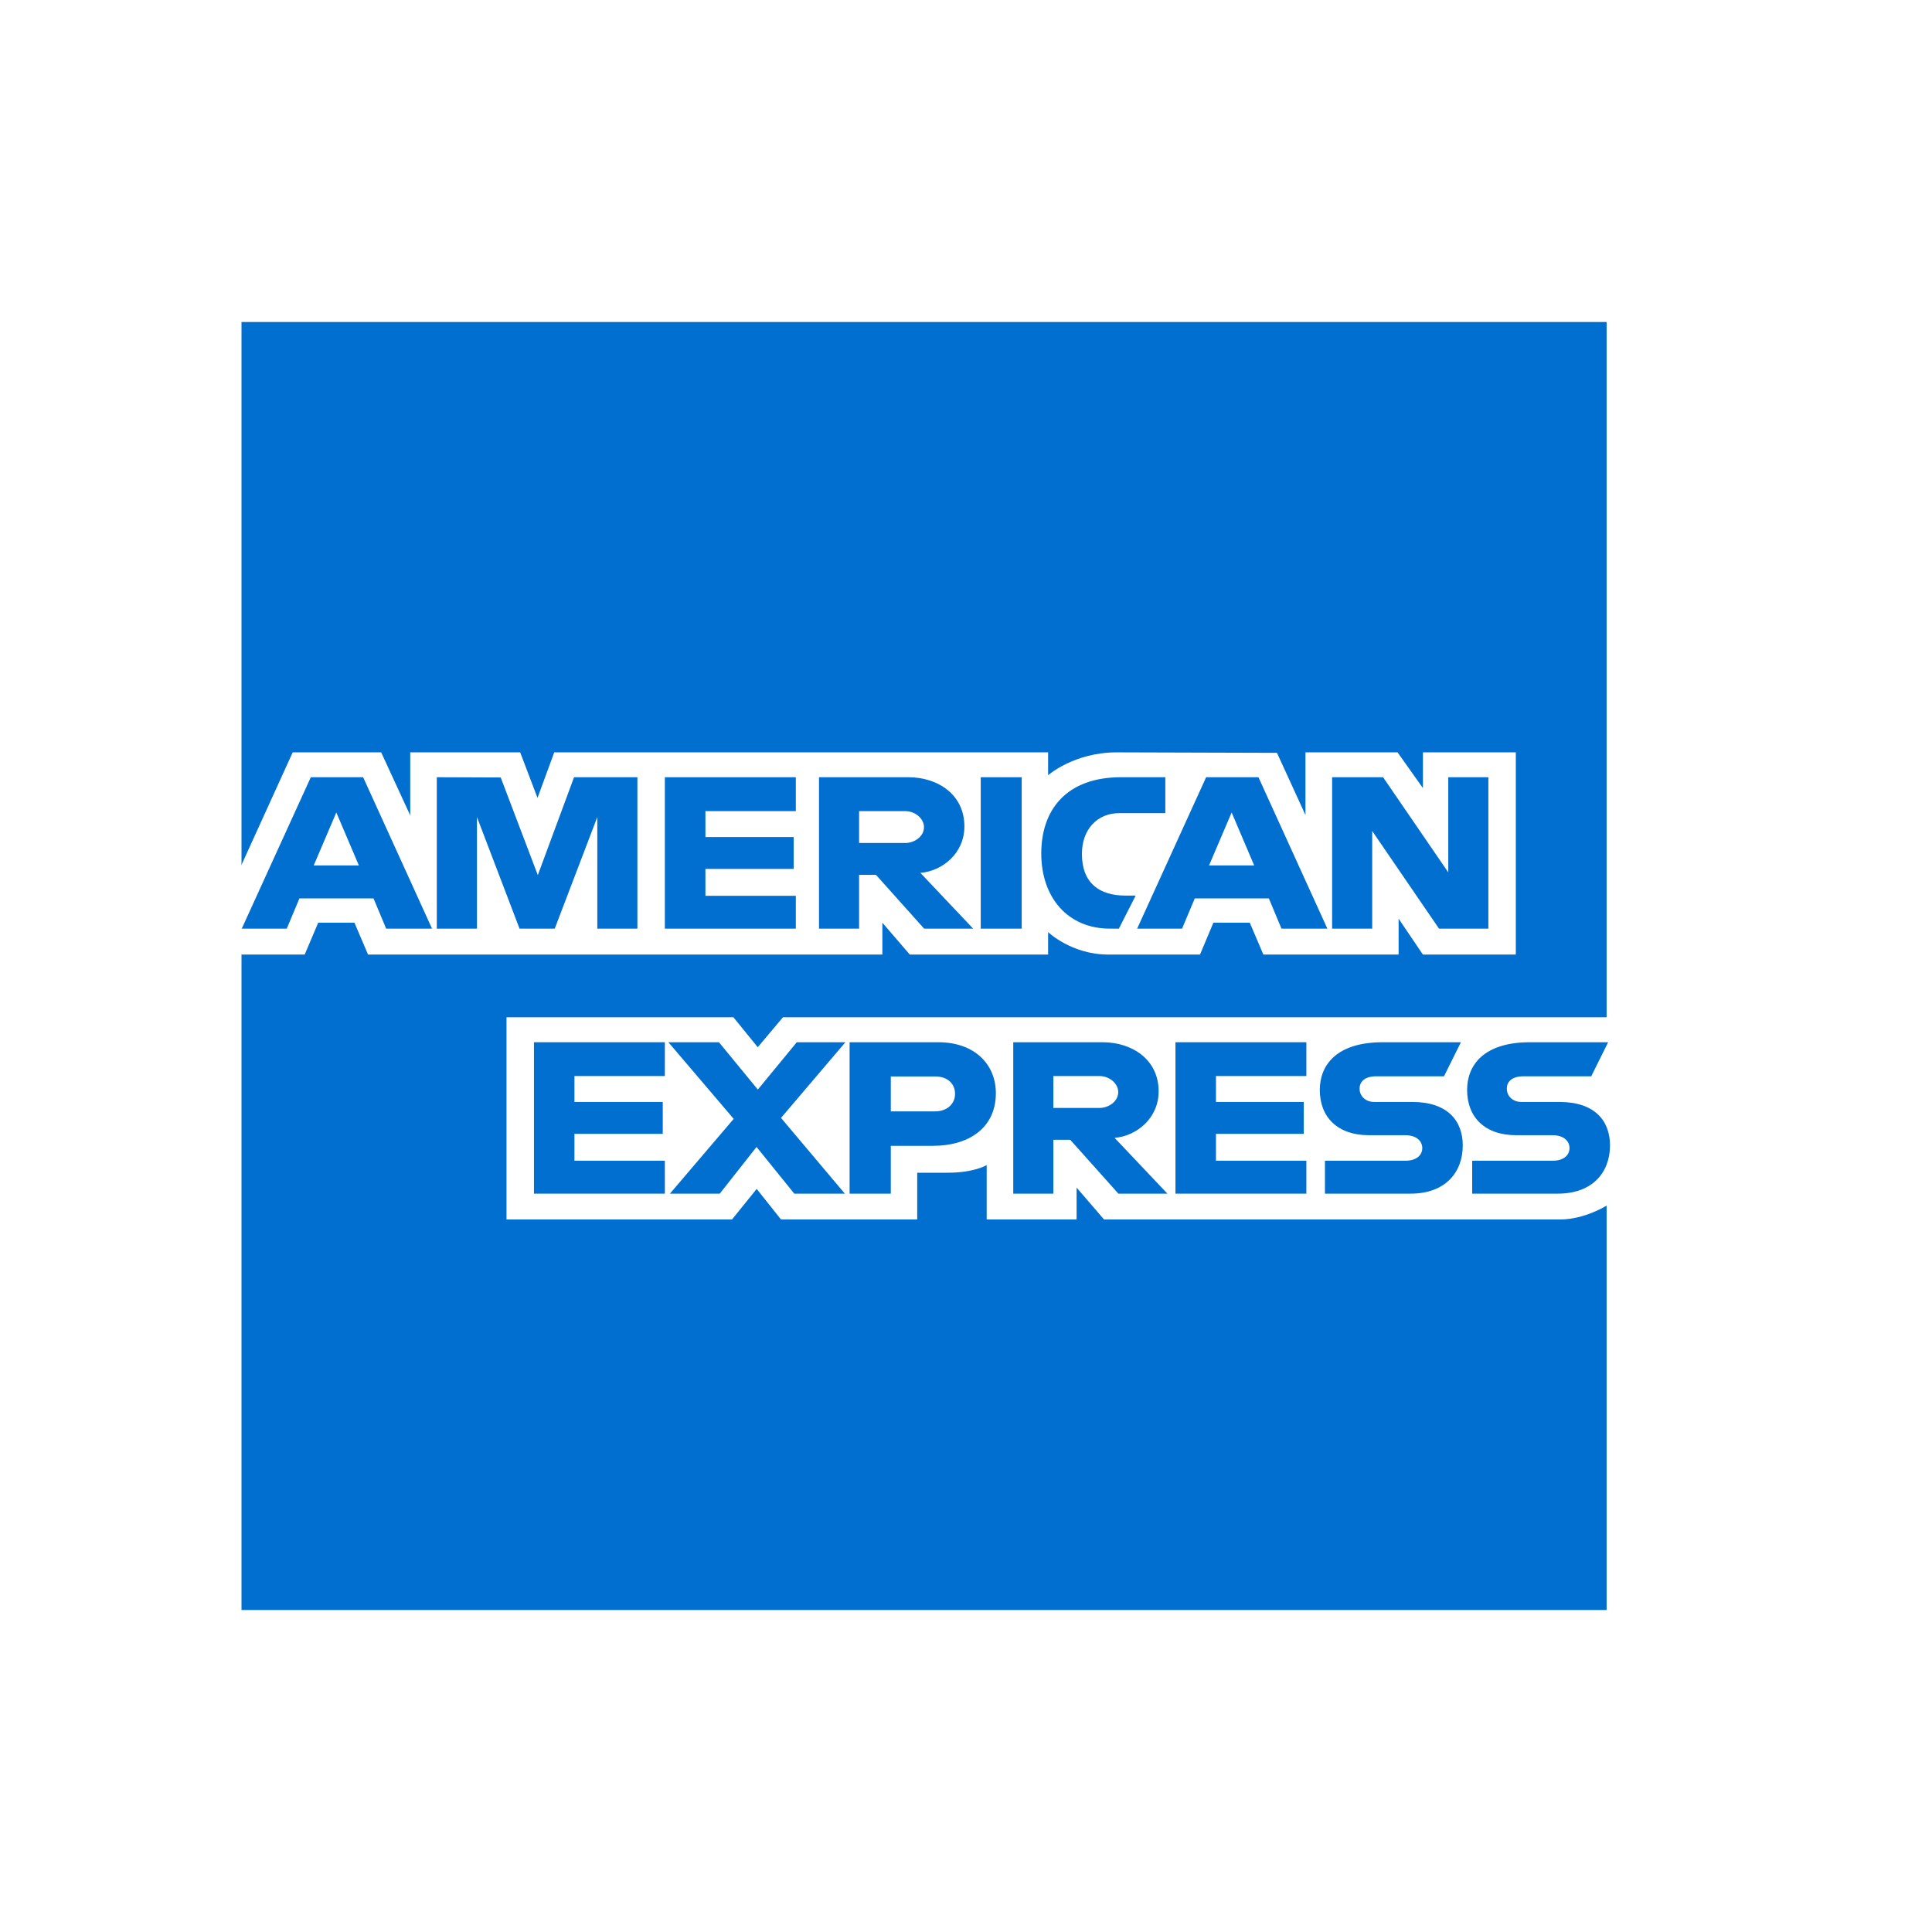
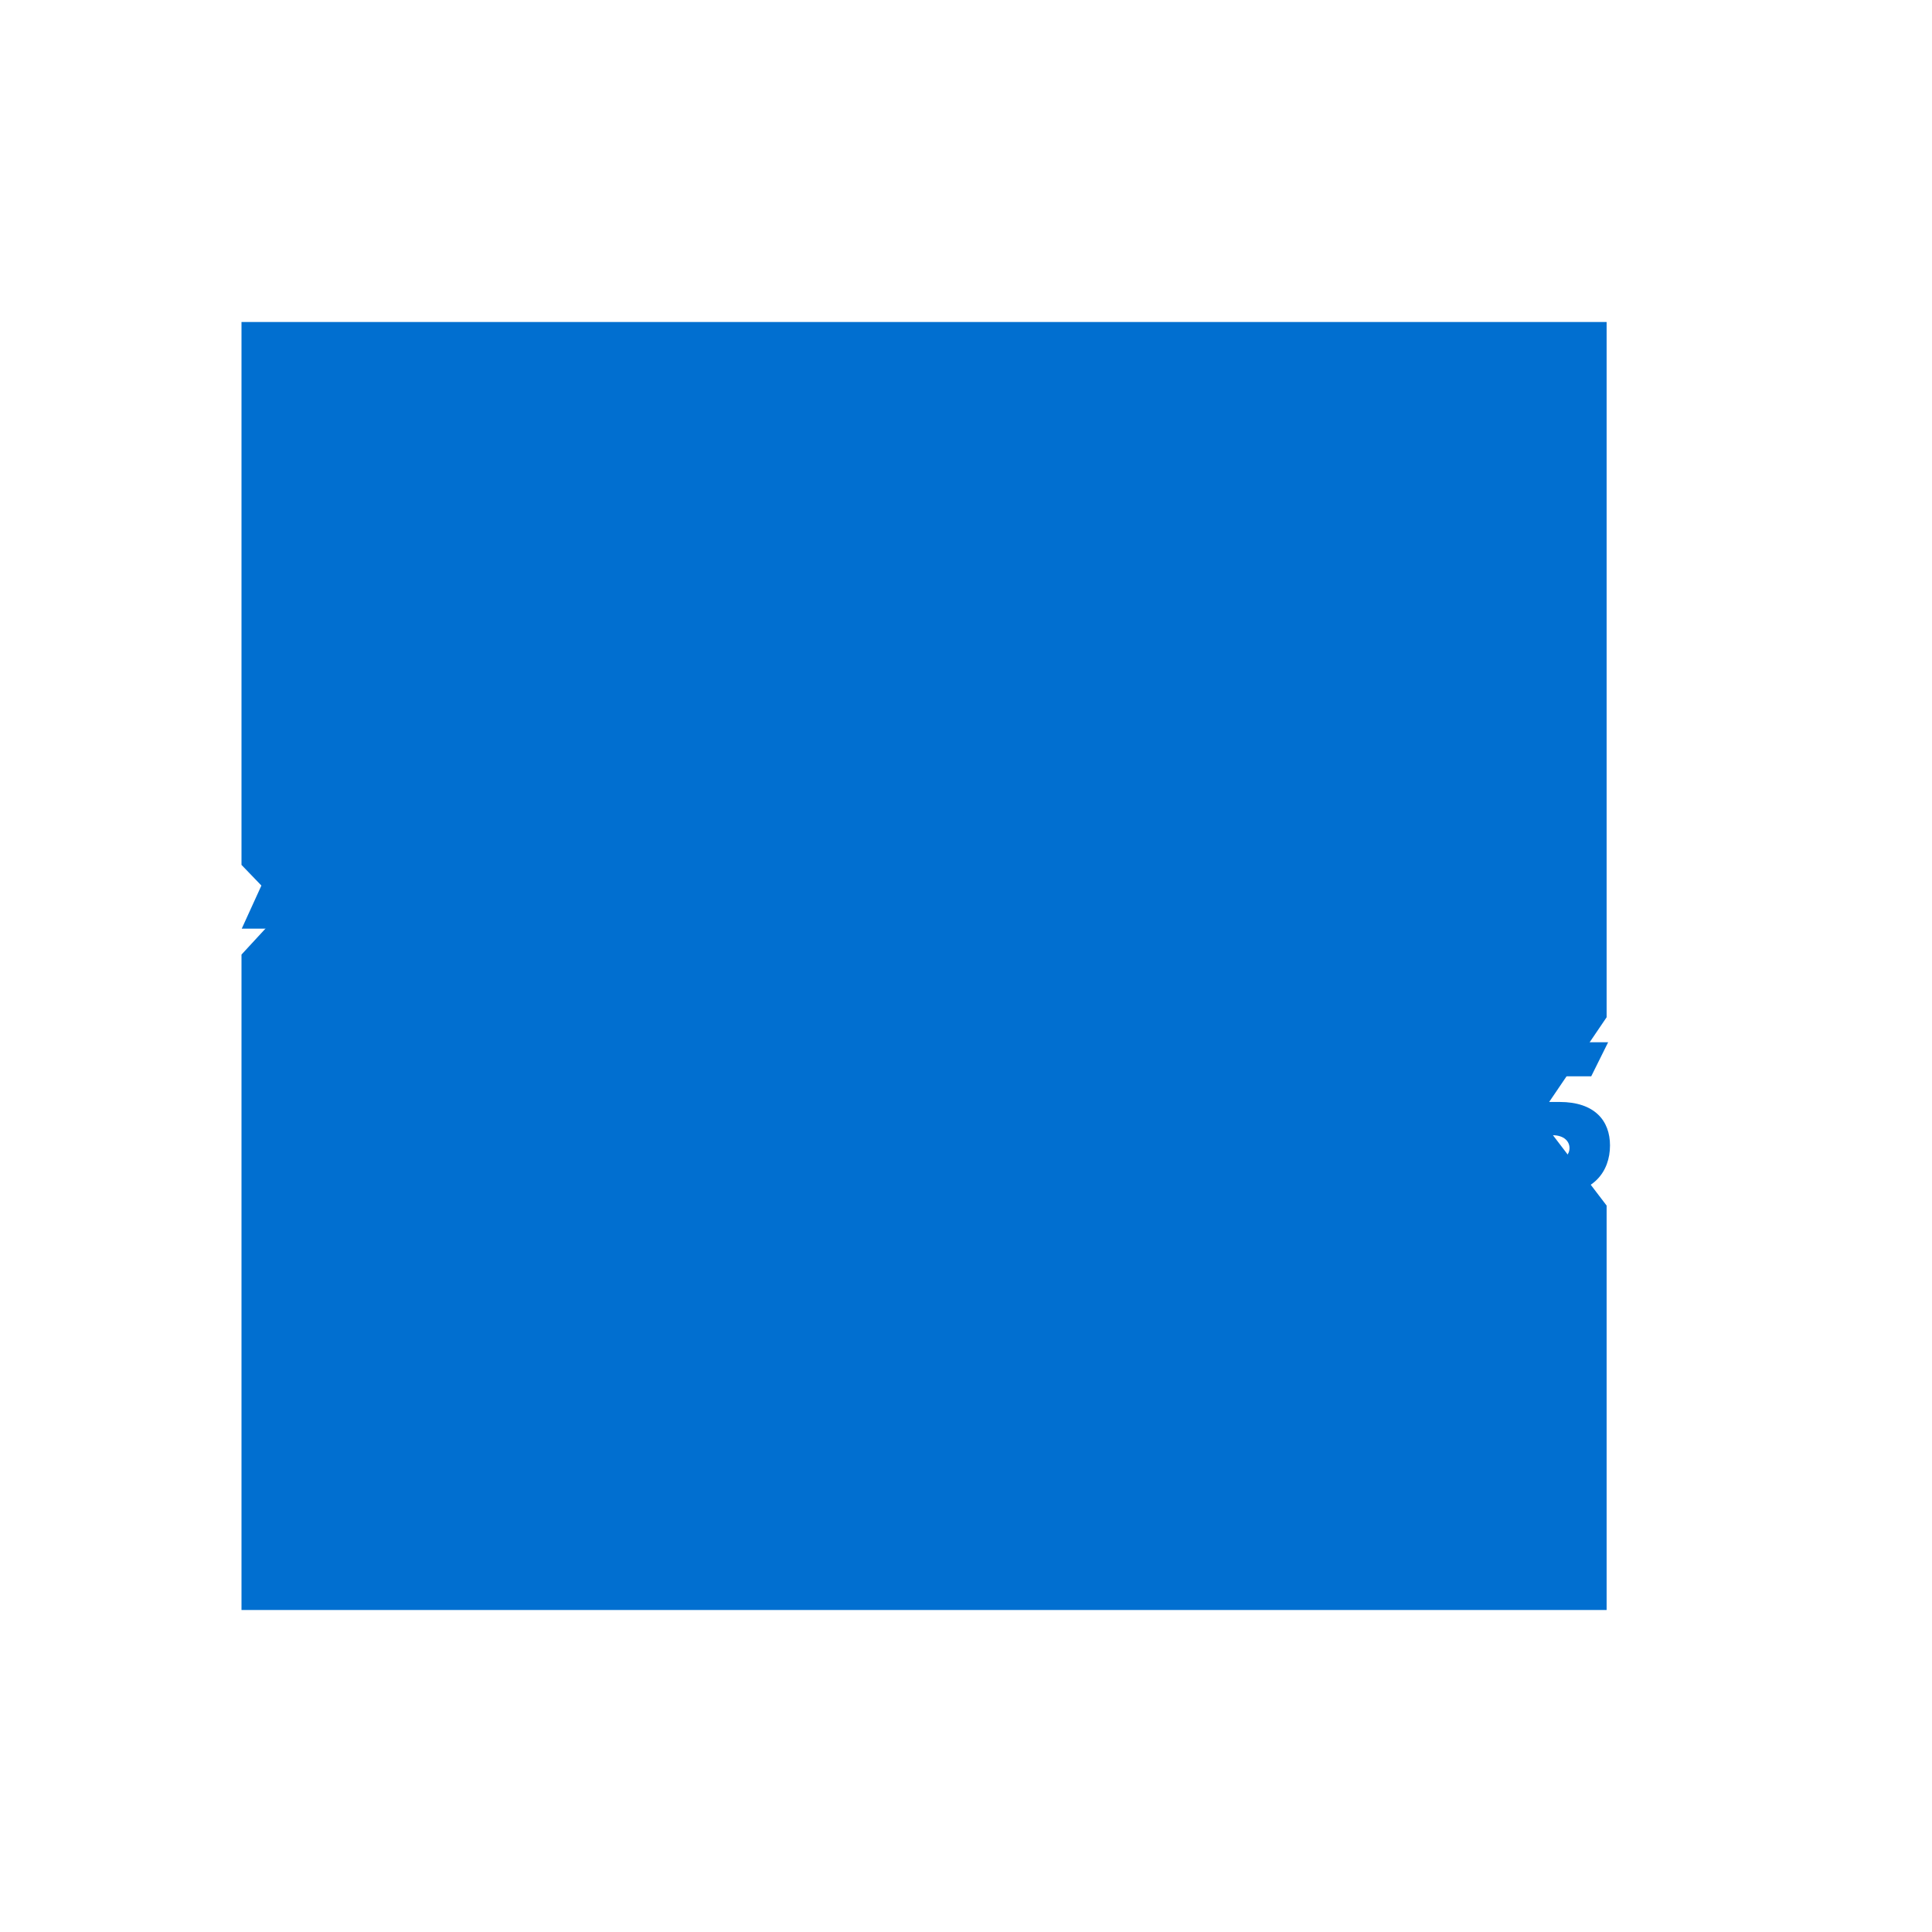
<svg xmlns="http://www.w3.org/2000/svg" width="24" height="24" viewBox="0 0 24 24" fill="none">
  <rect width="24" height="24" fill="white" />
  <g clip-path="url(#clip0_142_124976)">
    <path d="M3 4H19.958V12.637L19.118 13.875L19.958 14.976V20H3V11.858L3.525 11.289L3 10.744V4Z" fill="#016FD0" />
-     <path d="M6.292 15.149V12.637H9.111L9.413 13.009L9.726 12.637H19.958V14.976C19.958 14.976 19.69 15.147 19.381 15.149H13.715L13.374 14.753V15.149H12.257V14.473C12.257 14.473 12.104 14.568 11.774 14.568H11.394V15.149H9.702L9.4 14.769L9.093 15.149H6.292Z" fill="white" />
-     <path d="M3 10.744L3.636 9.346H4.735L5.096 10.129V9.346H6.462L6.677 9.912L6.885 9.346H13.02V9.63C13.02 9.63 13.342 9.346 13.872 9.346L15.863 9.352L16.217 10.125V9.346H17.361L17.676 9.79V9.346H18.83V11.858H17.676L17.374 11.412V11.858H15.694L15.525 11.462H15.073L14.907 11.858H13.768C13.311 11.858 13.02 11.579 13.02 11.579V11.858H11.302L10.961 11.462V11.858H4.572L4.403 11.462H3.953L3.785 11.858H3V10.744Z" fill="white" />
    <path d="M3.861 9.655L3.003 11.536H3.562L3.72 11.16H4.64L4.797 11.536H5.367L4.511 9.655H3.861ZM4.178 10.093L4.458 10.751H3.897L4.178 10.093Z" fill="#016FD0" />
    <path d="M5.426 11.536V9.655L6.22 9.658L6.681 10.871L7.131 9.655H7.918V11.536H7.42V10.15L6.891 11.536H6.454L5.925 10.15V11.536H5.426Z" fill="#016FD0" />
    <path d="M8.259 11.536V9.655H9.886V10.076H8.763V10.398H9.859V10.794H8.763V11.128H9.886V11.536H8.259Z" fill="#016FD0" />
    <path d="M10.174 9.655V11.536H10.672V10.868H10.882L11.48 11.536H12.089L11.433 10.843C11.702 10.822 11.98 10.604 11.98 10.266C11.98 9.87 11.65 9.655 11.283 9.655H10.174ZM10.672 10.076H11.242C11.379 10.076 11.478 10.177 11.478 10.274C11.478 10.399 11.349 10.472 11.249 10.472H10.672V10.076Z" fill="#016FD0" />
    <path d="M12.692 11.536H12.183V9.655H12.692V11.536Z" fill="#016FD0" />
    <path d="M13.899 11.536H13.789C13.257 11.536 12.935 11.141 12.935 10.603C12.935 10.052 13.254 9.655 13.925 9.655H14.476V10.101H13.905C13.632 10.101 13.44 10.301 13.44 10.608C13.44 10.972 13.66 11.125 13.977 11.125H14.108L13.899 11.536Z" fill="#016FD0" />
    <path d="M14.983 9.655L14.126 11.536H14.684L14.842 11.16H15.762L15.919 11.536H16.489L15.633 9.655H14.983ZM15.3 10.093L15.58 10.751H15.019L15.3 10.093Z" fill="#016FD0" />
    <path d="M16.548 11.536V9.655H17.181L17.991 10.837V9.655H18.489V11.536H17.876L17.046 10.323V11.536H16.548Z" fill="#016FD0" />
    <path d="M6.633 14.828V12.947H8.259V13.367H7.136V13.689H8.233V14.085H7.136V14.419H8.259V14.828H6.633Z" fill="#016FD0" />
-     <path d="M14.602 14.828V12.947H16.228V13.367H15.105V13.689H16.196V14.085H15.105V14.419H16.228V14.828H14.602Z" fill="#016FD0" />
    <path d="M8.322 14.828L9.114 13.899L8.303 12.947H8.931L9.414 13.535L9.898 12.947H10.502L9.702 13.887L10.495 14.828H9.867L9.398 14.248L8.941 14.828H8.322Z" fill="#016FD0" />
    <path d="M10.554 12.947V14.828H11.066V14.234H11.59C12.034 14.234 12.371 14.012 12.371 13.58C12.371 13.222 12.107 12.947 11.655 12.947H10.554ZM11.066 13.372H11.618C11.762 13.372 11.864 13.455 11.864 13.589C11.864 13.714 11.762 13.806 11.617 13.806H11.066V13.372Z" fill="#016FD0" />
    <path d="M12.587 12.947V14.828H13.085V14.159H13.295L13.893 14.828H14.502L13.846 14.135C14.115 14.113 14.393 13.895 14.393 13.557C14.393 13.161 14.063 12.947 13.696 12.947H12.587ZM13.085 13.367H13.655C13.792 13.367 13.891 13.468 13.891 13.565C13.891 13.69 13.762 13.763 13.662 13.763H13.085V13.367Z" fill="#016FD0" />
    <path d="M16.459 14.828V14.419H17.456C17.604 14.419 17.668 14.344 17.668 14.261C17.668 14.182 17.604 14.102 17.456 14.102H17.006C16.614 14.102 16.395 13.877 16.395 13.539C16.395 13.238 16.595 12.947 17.177 12.947H18.148L17.938 13.37H17.099C16.938 13.37 16.889 13.449 16.889 13.525C16.889 13.603 16.95 13.689 17.073 13.689H17.545C17.982 13.689 18.171 13.923 18.171 14.229C18.171 14.558 17.96 14.828 17.521 14.828H16.459Z" fill="#016FD0" />
    <path d="M18.288 14.828V14.419H19.285C19.433 14.419 19.497 14.344 19.497 14.261C19.497 14.182 19.433 14.102 19.285 14.102H18.835C18.443 14.102 18.225 13.877 18.225 13.539C18.225 13.238 18.424 12.947 19.007 12.947H19.977L19.767 13.37H18.928C18.767 13.37 18.718 13.449 18.718 13.525C18.718 13.603 18.779 13.689 18.902 13.689H19.374C19.811 13.689 20 13.923 20 14.229C20 14.558 19.789 14.828 19.35 14.828H18.288Z" fill="#016FD0" />
  </g>
  <defs>
    <clipPath id="clip0_142_124976">
      <rect width="17" height="16" fill="white" transform="translate(3 4)" />
    </clipPath>
  </defs>
</svg>